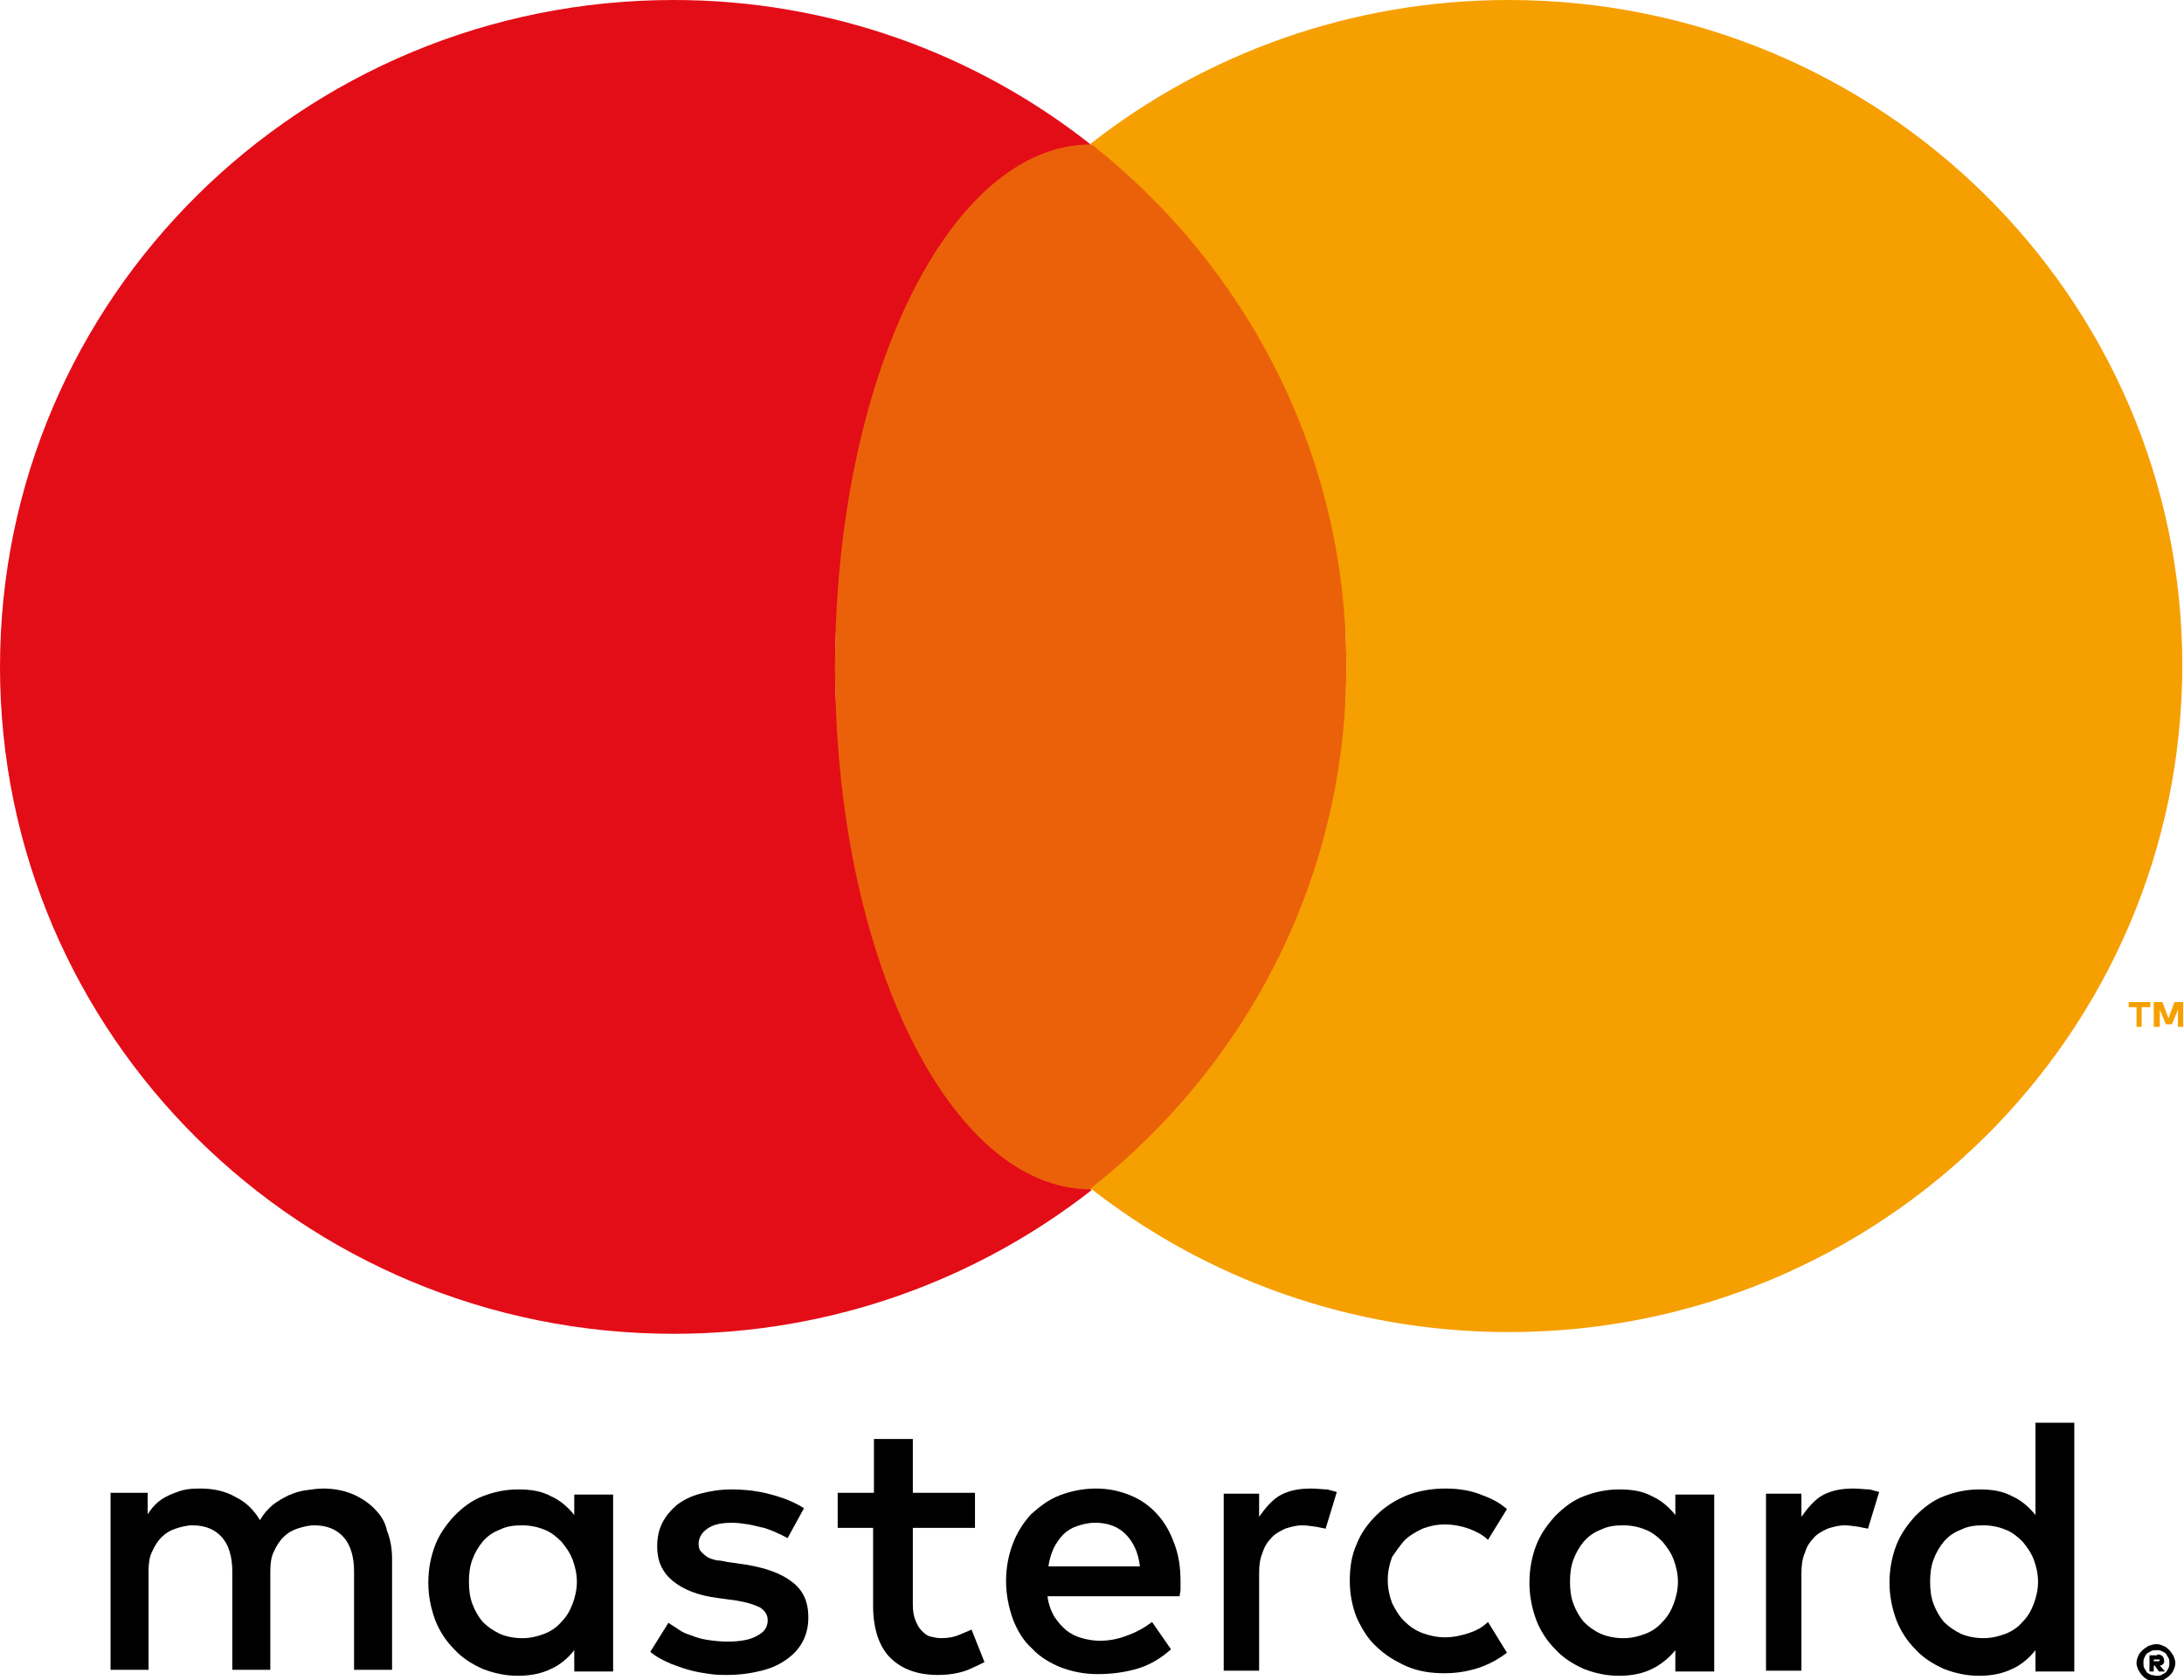
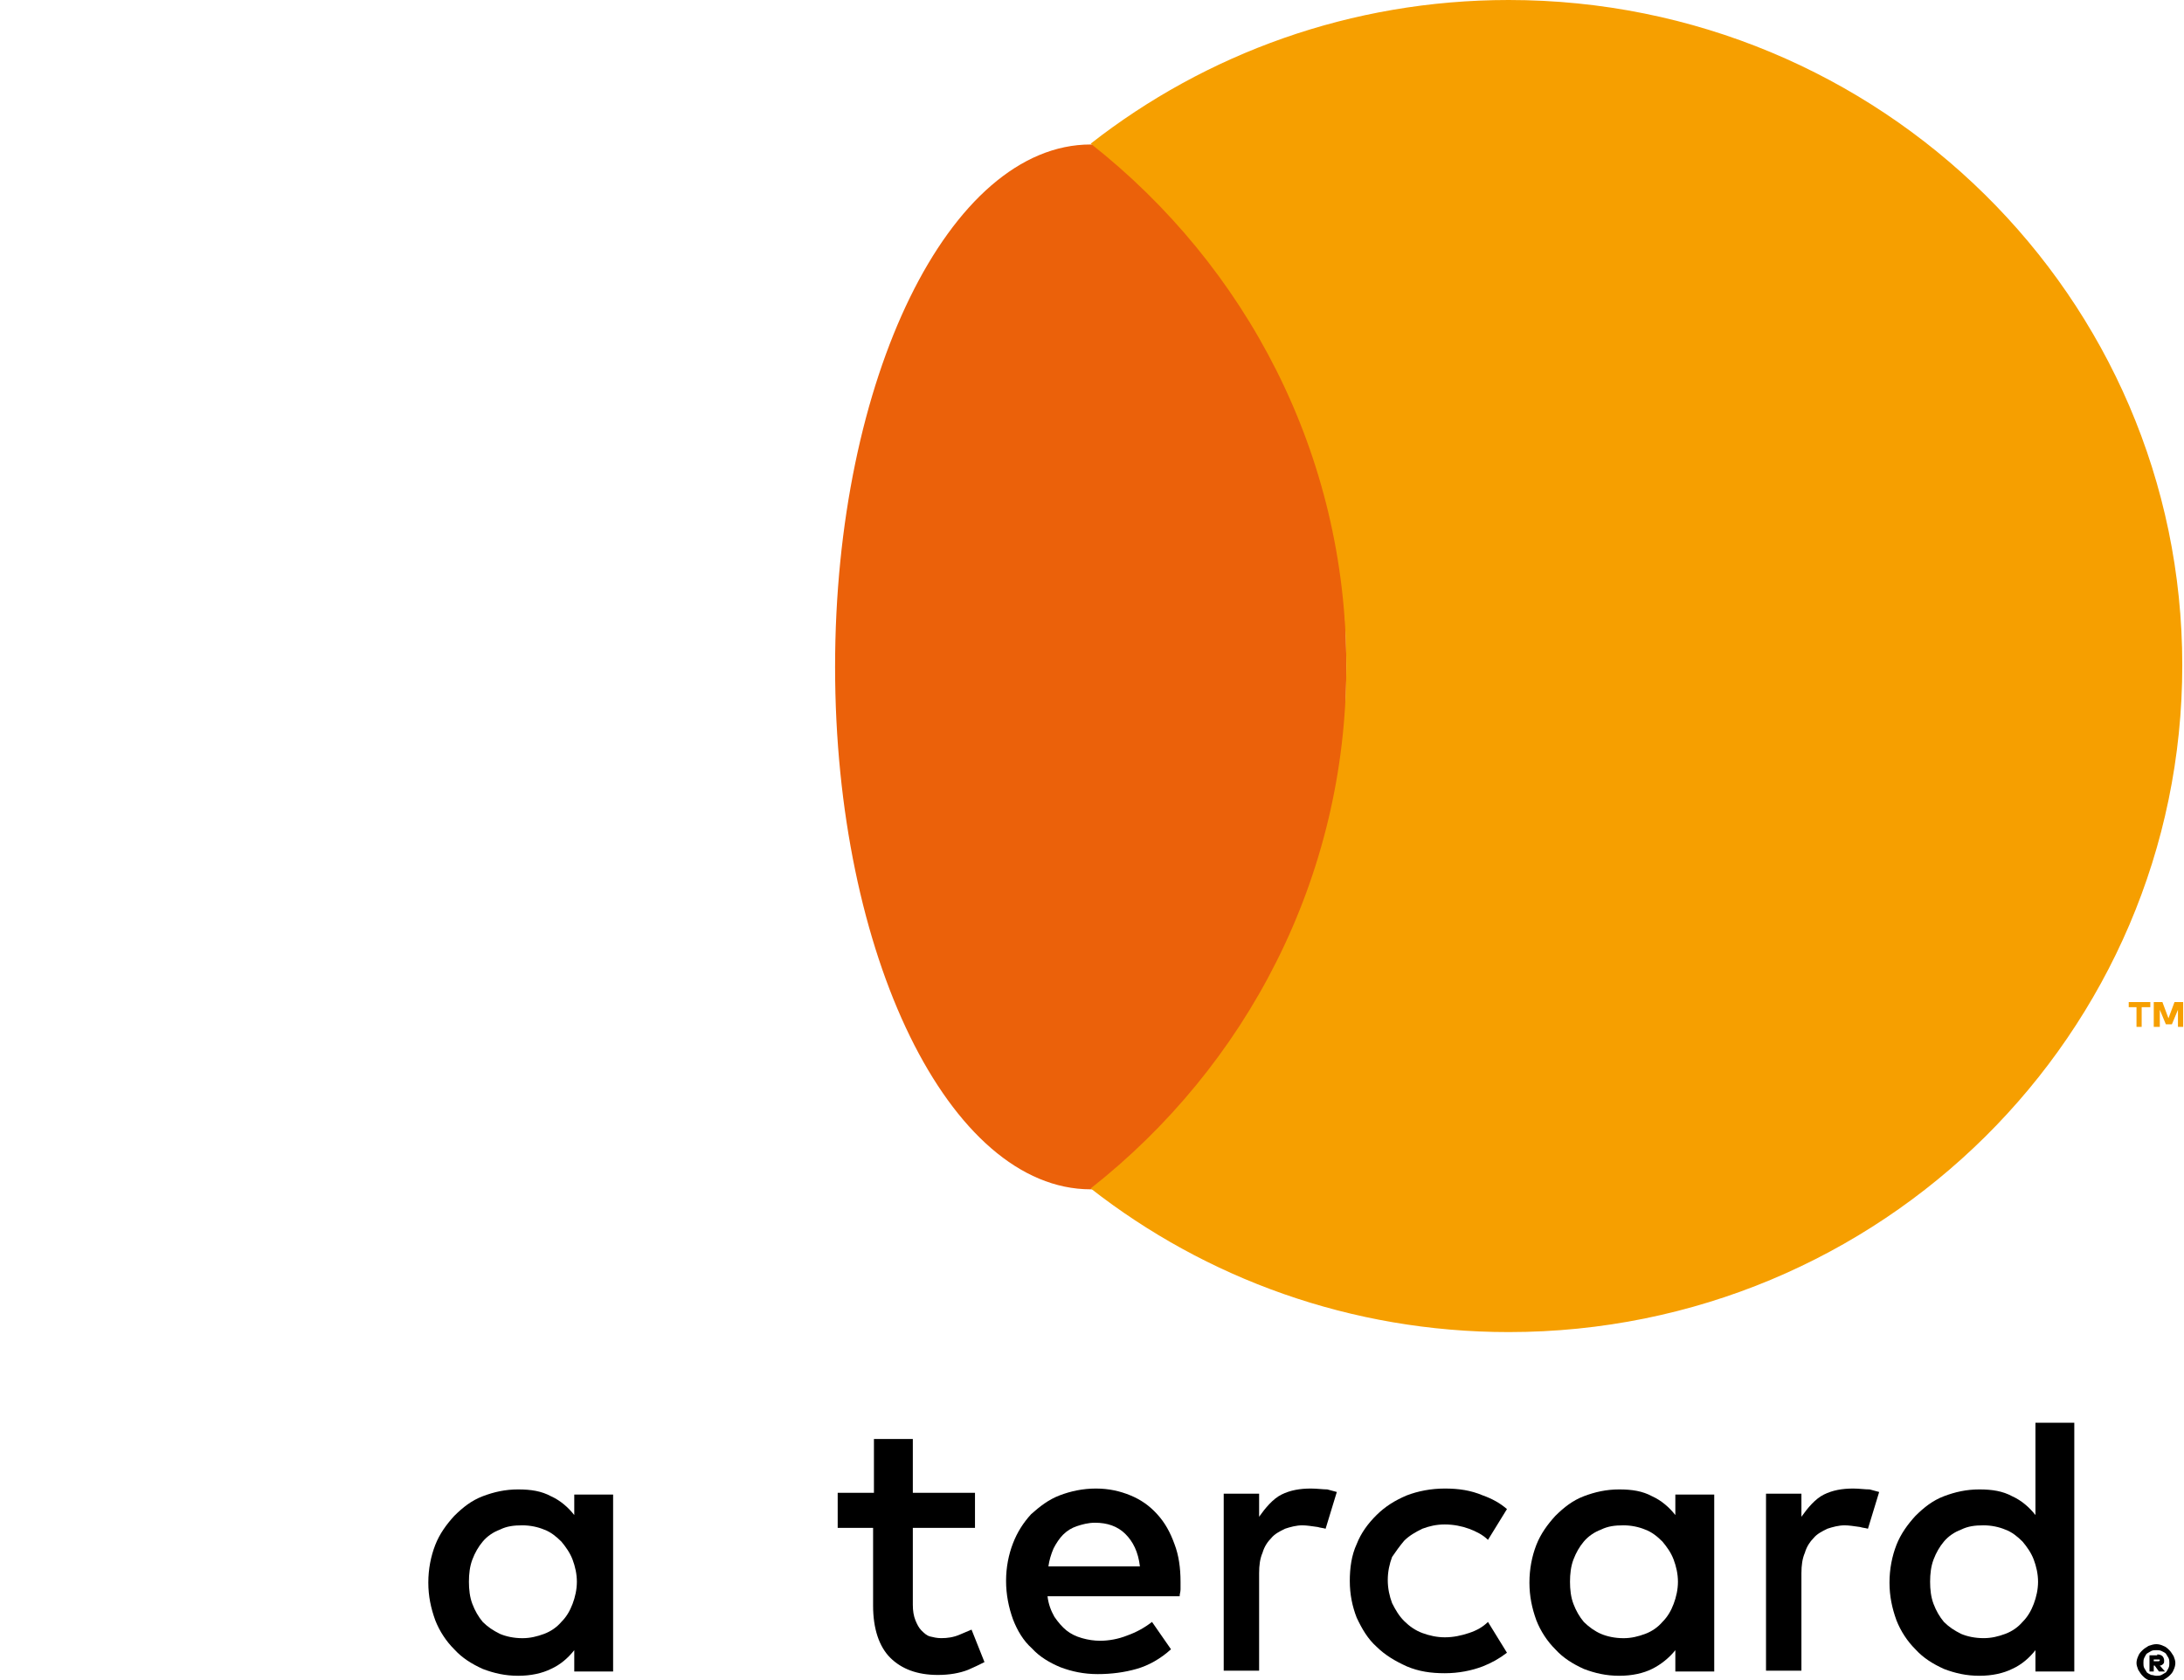
<svg xmlns="http://www.w3.org/2000/svg" width="52" height="40" viewBox="0 0 52 40" fill="none">
  <g clip-path="url(#clip0)">
-     <path d="M8.903 35.908C8.759 35.766 8.574 35.644 8.368 35.562C8.163 35.481 7.937 35.44 7.69 35.44C7.567 35.44 7.423 35.461 7.279 35.481C7.135 35.501 7.011 35.542 6.867 35.603C6.744 35.664 6.6 35.745 6.497 35.827C6.374 35.929 6.271 36.051 6.189 36.193C6.045 35.949 5.86 35.766 5.613 35.644C5.367 35.501 5.079 35.44 4.77 35.44C4.667 35.44 4.565 35.44 4.441 35.461C4.318 35.481 4.215 35.522 4.112 35.562C4.009 35.603 3.886 35.664 3.783 35.745C3.68 35.827 3.598 35.929 3.516 36.051V35.542H2.632V39.756H3.537V37.415C3.537 37.231 3.557 37.069 3.619 36.947C3.68 36.804 3.763 36.682 3.845 36.6C3.948 36.499 4.051 36.438 4.174 36.397C4.297 36.356 4.441 36.316 4.585 36.316C4.894 36.316 5.12 36.417 5.284 36.6C5.449 36.784 5.531 37.069 5.531 37.415V39.756H6.436V37.415C6.436 37.231 6.456 37.069 6.518 36.947C6.58 36.804 6.662 36.682 6.744 36.6C6.847 36.499 6.95 36.438 7.073 36.397C7.196 36.356 7.34 36.316 7.484 36.316C7.793 36.316 8.019 36.417 8.183 36.6C8.348 36.784 8.43 37.069 8.43 37.415V39.756H9.335V37.109C9.335 36.865 9.294 36.641 9.212 36.438C9.17 36.234 9.068 36.071 8.903 35.908Z" fill="black" />
    <path d="M13.673 36.071C13.529 35.888 13.344 35.725 13.118 35.623C12.892 35.501 12.645 35.461 12.337 35.461C12.028 35.461 11.761 35.522 11.494 35.623C11.226 35.725 11.021 35.888 10.815 36.092C10.63 36.295 10.466 36.519 10.363 36.784C10.26 37.048 10.198 37.354 10.198 37.679C10.198 38.005 10.26 38.29 10.363 38.575C10.466 38.84 10.63 39.084 10.815 39.267C11 39.471 11.226 39.613 11.494 39.735C11.761 39.837 12.028 39.898 12.337 39.898C12.645 39.898 12.912 39.837 13.118 39.735C13.344 39.634 13.529 39.471 13.673 39.288V39.796H14.598V35.583H13.673V36.071ZM13.632 38.188C13.57 38.351 13.488 38.494 13.365 38.616C13.262 38.738 13.118 38.84 12.954 38.901C12.789 38.962 12.624 39.003 12.439 39.003C12.234 39.003 12.049 38.962 11.905 38.901C11.74 38.819 11.617 38.738 11.494 38.616C11.391 38.494 11.309 38.351 11.247 38.188C11.185 38.026 11.165 37.842 11.165 37.659C11.165 37.476 11.185 37.293 11.247 37.13C11.309 36.967 11.391 36.824 11.494 36.702C11.596 36.58 11.74 36.478 11.905 36.417C12.069 36.336 12.234 36.316 12.439 36.316C12.624 36.316 12.81 36.356 12.954 36.417C13.118 36.478 13.241 36.58 13.365 36.702C13.467 36.824 13.57 36.967 13.632 37.13C13.694 37.293 13.735 37.476 13.735 37.659C13.735 37.842 13.694 38.026 13.632 38.188Z" fill="black" />
-     <path d="M18.855 37.659C18.588 37.456 18.238 37.333 17.765 37.252L17.333 37.191C17.231 37.17 17.148 37.15 17.066 37.15C16.984 37.13 16.902 37.109 16.84 37.069C16.778 37.028 16.737 36.987 16.696 36.947C16.655 36.906 16.634 36.845 16.634 36.763C16.634 36.621 16.696 36.499 16.84 36.397C16.984 36.295 17.169 36.255 17.436 36.255C17.56 36.255 17.703 36.275 17.827 36.295C17.95 36.316 18.074 36.356 18.197 36.377C18.32 36.417 18.423 36.458 18.505 36.499C18.608 36.539 18.67 36.58 18.752 36.621L19.143 35.908C18.917 35.766 18.67 35.664 18.361 35.583C18.074 35.501 17.745 35.461 17.416 35.461C17.148 35.461 16.902 35.501 16.675 35.562C16.449 35.623 16.285 35.705 16.12 35.827C15.976 35.949 15.853 36.092 15.771 36.255C15.688 36.417 15.647 36.6 15.647 36.824C15.647 37.17 15.771 37.435 16.017 37.639C16.264 37.842 16.614 37.985 17.087 38.046L17.539 38.107C17.786 38.148 17.971 38.209 18.094 38.27C18.218 38.351 18.279 38.453 18.279 38.575C18.279 38.738 18.197 38.86 18.032 38.941C17.868 39.043 17.621 39.084 17.313 39.084C17.148 39.084 16.984 39.064 16.84 39.043C16.696 39.023 16.573 38.982 16.47 38.941C16.346 38.901 16.244 38.86 16.161 38.799C16.079 38.738 15.997 38.697 15.915 38.636L15.483 39.328C15.627 39.45 15.791 39.532 15.976 39.613C16.141 39.674 16.305 39.735 16.47 39.776C16.634 39.817 16.778 39.837 16.922 39.858C17.066 39.878 17.189 39.878 17.313 39.878C17.621 39.878 17.889 39.837 18.135 39.776C18.382 39.715 18.588 39.613 18.752 39.491C18.917 39.369 19.04 39.227 19.122 39.064C19.204 38.901 19.246 38.718 19.246 38.514C19.246 38.127 19.122 37.863 18.855 37.659Z" fill="black" />
    <path d="M27.552 36.051C27.367 35.847 27.162 35.705 26.915 35.603C26.668 35.501 26.401 35.44 26.093 35.44C25.784 35.44 25.496 35.501 25.229 35.603C24.962 35.705 24.756 35.868 24.55 36.051C24.365 36.254 24.221 36.478 24.119 36.743C24.016 37.008 23.954 37.313 23.954 37.639C23.954 37.964 24.016 38.27 24.119 38.555C24.221 38.819 24.365 39.064 24.571 39.247C24.756 39.45 25.003 39.593 25.25 39.695C25.517 39.796 25.805 39.858 26.134 39.858C26.463 39.858 26.771 39.817 27.059 39.735C27.347 39.654 27.635 39.491 27.881 39.267L27.429 38.616C27.244 38.758 27.059 38.86 26.833 38.941C26.627 39.023 26.401 39.064 26.195 39.064C26.051 39.064 25.907 39.043 25.764 39.002C25.62 38.962 25.496 38.901 25.393 38.819C25.291 38.738 25.188 38.616 25.105 38.494C25.023 38.351 24.962 38.188 24.941 38.005H28.087C28.087 37.944 28.108 37.903 28.108 37.842C28.108 37.781 28.108 37.72 28.108 37.659C28.108 37.333 28.066 37.028 27.964 36.763C27.861 36.478 27.737 36.254 27.552 36.051ZM24.962 37.293C24.982 37.15 25.023 37.008 25.085 36.865C25.147 36.743 25.229 36.621 25.311 36.539C25.414 36.438 25.517 36.377 25.64 36.336C25.764 36.295 25.907 36.254 26.072 36.254C26.36 36.254 26.607 36.336 26.792 36.519C26.977 36.702 27.1 36.947 27.141 37.293H24.962Z" fill="black" />
    <path d="M39.889 36.071C39.745 35.888 39.56 35.725 39.334 35.623C39.108 35.501 38.861 35.461 38.553 35.461C38.245 35.461 37.977 35.522 37.71 35.623C37.443 35.725 37.237 35.888 37.031 36.092C36.846 36.295 36.682 36.519 36.579 36.784C36.476 37.048 36.415 37.354 36.415 37.679C36.415 38.005 36.476 38.29 36.579 38.575C36.682 38.84 36.846 39.084 37.031 39.267C37.216 39.471 37.443 39.613 37.71 39.735C37.977 39.837 38.245 39.898 38.553 39.898C38.861 39.898 39.129 39.837 39.334 39.735C39.54 39.634 39.745 39.471 39.889 39.288V39.796H40.815V35.583H39.889V36.071ZM39.848 38.188C39.787 38.351 39.704 38.494 39.581 38.616C39.478 38.738 39.334 38.84 39.17 38.901C39.005 38.962 38.841 39.003 38.656 39.003C38.45 39.003 38.265 38.962 38.121 38.901C37.977 38.84 37.833 38.738 37.71 38.616C37.607 38.494 37.525 38.351 37.463 38.188C37.401 38.026 37.381 37.842 37.381 37.659C37.381 37.476 37.401 37.293 37.463 37.13C37.525 36.967 37.607 36.824 37.71 36.702C37.813 36.58 37.957 36.478 38.121 36.417C38.286 36.336 38.45 36.316 38.656 36.316C38.841 36.316 39.026 36.356 39.17 36.417C39.334 36.478 39.458 36.58 39.581 36.702C39.684 36.824 39.787 36.967 39.848 37.13C39.91 37.293 39.951 37.476 39.951 37.659C39.951 37.842 39.91 38.026 39.848 38.188Z" fill="black" />
    <path d="M22.844 38.921C22.7 38.982 22.556 39.002 22.412 39.002C22.309 39.002 22.227 38.982 22.145 38.962C22.063 38.941 22.001 38.88 21.939 38.819C21.878 38.758 21.837 38.677 21.795 38.575C21.754 38.473 21.734 38.351 21.734 38.209V36.377H23.214V35.542H21.734V34.26H20.808V35.542H19.945V36.377H20.788V38.229C20.788 38.779 20.932 39.206 21.199 39.471C21.466 39.735 21.837 39.878 22.33 39.878C22.597 39.878 22.844 39.837 23.05 39.756C23.194 39.695 23.317 39.634 23.44 39.572L23.132 38.799C23.029 38.84 22.947 38.88 22.844 38.921Z" fill="black" />
    <path d="M31.212 35.44C30.945 35.44 30.719 35.481 30.513 35.583C30.308 35.684 30.123 35.908 29.979 36.112V35.562H29.136V39.776H29.979V37.456C29.979 37.272 29.999 37.109 30.061 36.967C30.102 36.824 30.184 36.702 30.267 36.621C30.349 36.519 30.472 36.458 30.596 36.397C30.719 36.356 30.863 36.316 31.007 36.316C31.11 36.316 31.233 36.336 31.377 36.356C31.439 36.377 31.5 36.377 31.562 36.397L31.829 35.522C31.747 35.501 31.685 35.481 31.603 35.461C31.5 35.461 31.356 35.44 31.212 35.44Z" fill="black" />
    <path d="M44.125 35.44C43.858 35.44 43.632 35.481 43.426 35.583C43.22 35.684 43.035 35.908 42.891 36.112V35.562H42.048V39.776H42.891V37.456C42.891 37.272 42.912 37.109 42.974 36.967C43.015 36.824 43.097 36.702 43.179 36.621C43.261 36.519 43.385 36.458 43.508 36.397C43.632 36.356 43.776 36.316 43.919 36.316C44.022 36.316 44.146 36.336 44.289 36.356C44.351 36.377 44.413 36.377 44.475 36.397L44.742 35.522C44.66 35.501 44.598 35.481 44.516 35.461C44.392 35.461 44.269 35.44 44.125 35.44Z" fill="black" />
    <path d="M48.463 33.852V36.071C48.319 35.888 48.134 35.725 47.908 35.623C47.682 35.501 47.435 35.461 47.127 35.461C46.818 35.461 46.551 35.522 46.284 35.623C46.016 35.725 45.811 35.888 45.605 36.092C45.42 36.295 45.256 36.519 45.153 36.784C45.05 37.048 44.988 37.354 44.988 37.679C44.988 38.005 45.05 38.29 45.153 38.575C45.256 38.84 45.42 39.084 45.605 39.267C45.79 39.471 46.016 39.613 46.284 39.735C46.551 39.837 46.818 39.898 47.127 39.898C47.435 39.898 47.702 39.837 47.908 39.735C48.134 39.634 48.319 39.471 48.463 39.288V39.796H49.388V33.873H48.463V33.852ZM48.422 38.188C48.36 38.351 48.278 38.494 48.155 38.616C48.052 38.738 47.908 38.84 47.743 38.901C47.579 38.962 47.414 39.002 47.23 39.002C47.024 39.002 46.839 38.962 46.695 38.901C46.53 38.819 46.407 38.738 46.284 38.616C46.181 38.494 46.099 38.351 46.037 38.188C45.975 38.025 45.955 37.842 45.955 37.659C45.955 37.476 45.975 37.293 46.037 37.13C46.099 36.967 46.181 36.824 46.284 36.702C46.386 36.58 46.53 36.478 46.695 36.417C46.859 36.336 47.024 36.316 47.23 36.316C47.414 36.316 47.6 36.356 47.743 36.417C47.908 36.478 48.031 36.58 48.155 36.702C48.258 36.824 48.36 36.967 48.422 37.13C48.484 37.293 48.525 37.476 48.525 37.659C48.525 37.842 48.484 38.025 48.422 38.188Z" fill="black" />
    <path d="M33.433 36.682C33.556 36.56 33.7 36.478 33.865 36.397C34.029 36.336 34.194 36.295 34.4 36.295C34.605 36.295 34.811 36.336 34.975 36.397C35.14 36.458 35.304 36.539 35.428 36.662L35.88 35.929C35.715 35.786 35.53 35.684 35.304 35.603C35.016 35.481 34.728 35.44 34.4 35.44C34.071 35.44 33.762 35.501 33.495 35.603C33.207 35.725 32.981 35.868 32.775 36.071C32.569 36.275 32.405 36.499 32.302 36.763C32.179 37.028 32.138 37.333 32.138 37.639C32.138 37.964 32.199 38.249 32.302 38.514C32.426 38.779 32.569 39.023 32.775 39.206C32.981 39.41 33.227 39.552 33.495 39.674C33.783 39.796 34.071 39.837 34.4 39.837C34.728 39.837 35.037 39.776 35.304 39.674C35.51 39.593 35.695 39.491 35.88 39.349L35.428 38.616C35.304 38.738 35.16 38.819 34.975 38.88C34.79 38.941 34.605 38.982 34.4 38.982C34.214 38.982 34.029 38.941 33.865 38.88C33.7 38.819 33.556 38.718 33.433 38.595C33.31 38.473 33.227 38.331 33.145 38.168C33.084 38.005 33.042 37.822 33.042 37.618C33.042 37.415 33.084 37.231 33.145 37.069C33.227 36.947 33.33 36.804 33.433 36.682Z" fill="black" />
    <path d="M51.342 39.145C51.404 39.145 51.465 39.165 51.507 39.186C51.568 39.206 51.609 39.247 51.651 39.288C51.692 39.328 51.712 39.369 51.753 39.43C51.774 39.491 51.794 39.532 51.794 39.593C51.794 39.654 51.774 39.715 51.753 39.756C51.733 39.817 51.692 39.858 51.651 39.898C51.609 39.939 51.568 39.959 51.507 40C51.445 40.02 51.404 40.041 51.342 40.041C51.28 40.041 51.219 40.02 51.157 40C51.095 39.98 51.054 39.939 51.013 39.898C50.972 39.858 50.951 39.817 50.91 39.756C50.89 39.695 50.869 39.654 50.869 39.593C50.869 39.532 50.89 39.471 50.91 39.43C50.931 39.369 50.972 39.328 51.013 39.288C51.054 39.247 51.095 39.226 51.157 39.186C51.219 39.165 51.28 39.145 51.342 39.145ZM51.342 39.898C51.383 39.898 51.424 39.898 51.465 39.878C51.507 39.858 51.527 39.837 51.568 39.817C51.589 39.796 51.609 39.756 51.63 39.715C51.651 39.674 51.651 39.634 51.651 39.593C51.651 39.552 51.651 39.511 51.63 39.471C51.609 39.43 51.589 39.41 51.568 39.369C51.548 39.349 51.507 39.328 51.465 39.308C51.424 39.288 51.383 39.288 51.342 39.288C51.301 39.288 51.26 39.288 51.219 39.308C51.178 39.328 51.157 39.349 51.116 39.369C51.095 39.389 51.075 39.43 51.054 39.471C51.034 39.511 51.034 39.552 51.034 39.593C51.034 39.634 51.034 39.674 51.054 39.715C51.075 39.756 51.095 39.776 51.116 39.817C51.136 39.837 51.178 39.858 51.219 39.878C51.26 39.878 51.301 39.898 51.342 39.898ZM51.363 39.389C51.424 39.389 51.465 39.41 51.486 39.43C51.507 39.45 51.527 39.491 51.527 39.532C51.527 39.572 51.527 39.593 51.507 39.613C51.486 39.634 51.465 39.654 51.424 39.654L51.548 39.796H51.404L51.301 39.654H51.28V39.796H51.178V39.41H51.363V39.389ZM51.28 39.491V39.552H51.363C51.383 39.552 51.383 39.552 51.404 39.552L51.424 39.532C51.424 39.511 51.424 39.511 51.404 39.511C51.404 39.511 51.383 39.511 51.363 39.511H51.28V39.491Z" fill="black" />
-     <path d="M19.883 15.878C19.883 10.829 22.268 6.351 25.969 3.44C23.235 1.282 19.78 0 16.038 0C7.176 0 0 7.104 0 15.878C0 24.651 7.176 31.756 16.038 31.756C19.801 31.756 23.255 30.473 25.99 28.336C22.268 25.405 19.883 20.906 19.883 15.878Z" fill="#E30D17" />
    <path d="M25.969 28.316C29.33 28.316 32.055 22.747 32.055 15.878C32.055 9.009 29.33 3.44 25.969 3.44C22.608 3.44 19.883 9.009 19.883 15.878C19.883 22.747 22.608 28.316 25.969 28.316Z" fill="#EB610A" />
    <path d="M50.869 24.448V23.98H50.684V23.858H51.198V23.98H50.992V24.448H50.869ZM51.856 24.448V24.041L51.712 24.387H51.568L51.424 24.041V24.448H51.28V23.858H51.486L51.63 24.244L51.774 23.858H51.98V24.448H51.856Z" fill="#F69F00" />
    <path d="M35.921 0C32.158 0 28.704 1.282 25.969 3.42C29.67 6.331 32.055 10.809 32.055 15.857C32.055 20.906 29.67 25.384 25.969 28.295C28.704 30.433 32.158 31.715 35.921 31.715C44.783 31.715 51.959 24.611 51.959 15.837C51.959 7.064 44.762 0 35.921 0Z" fill="#F69F00" />
  </g>
  <defs>
    <clipPath id="clip0">
      <rect width="52" height="40" fill="white" />
    </clipPath>
  </defs>
</svg>